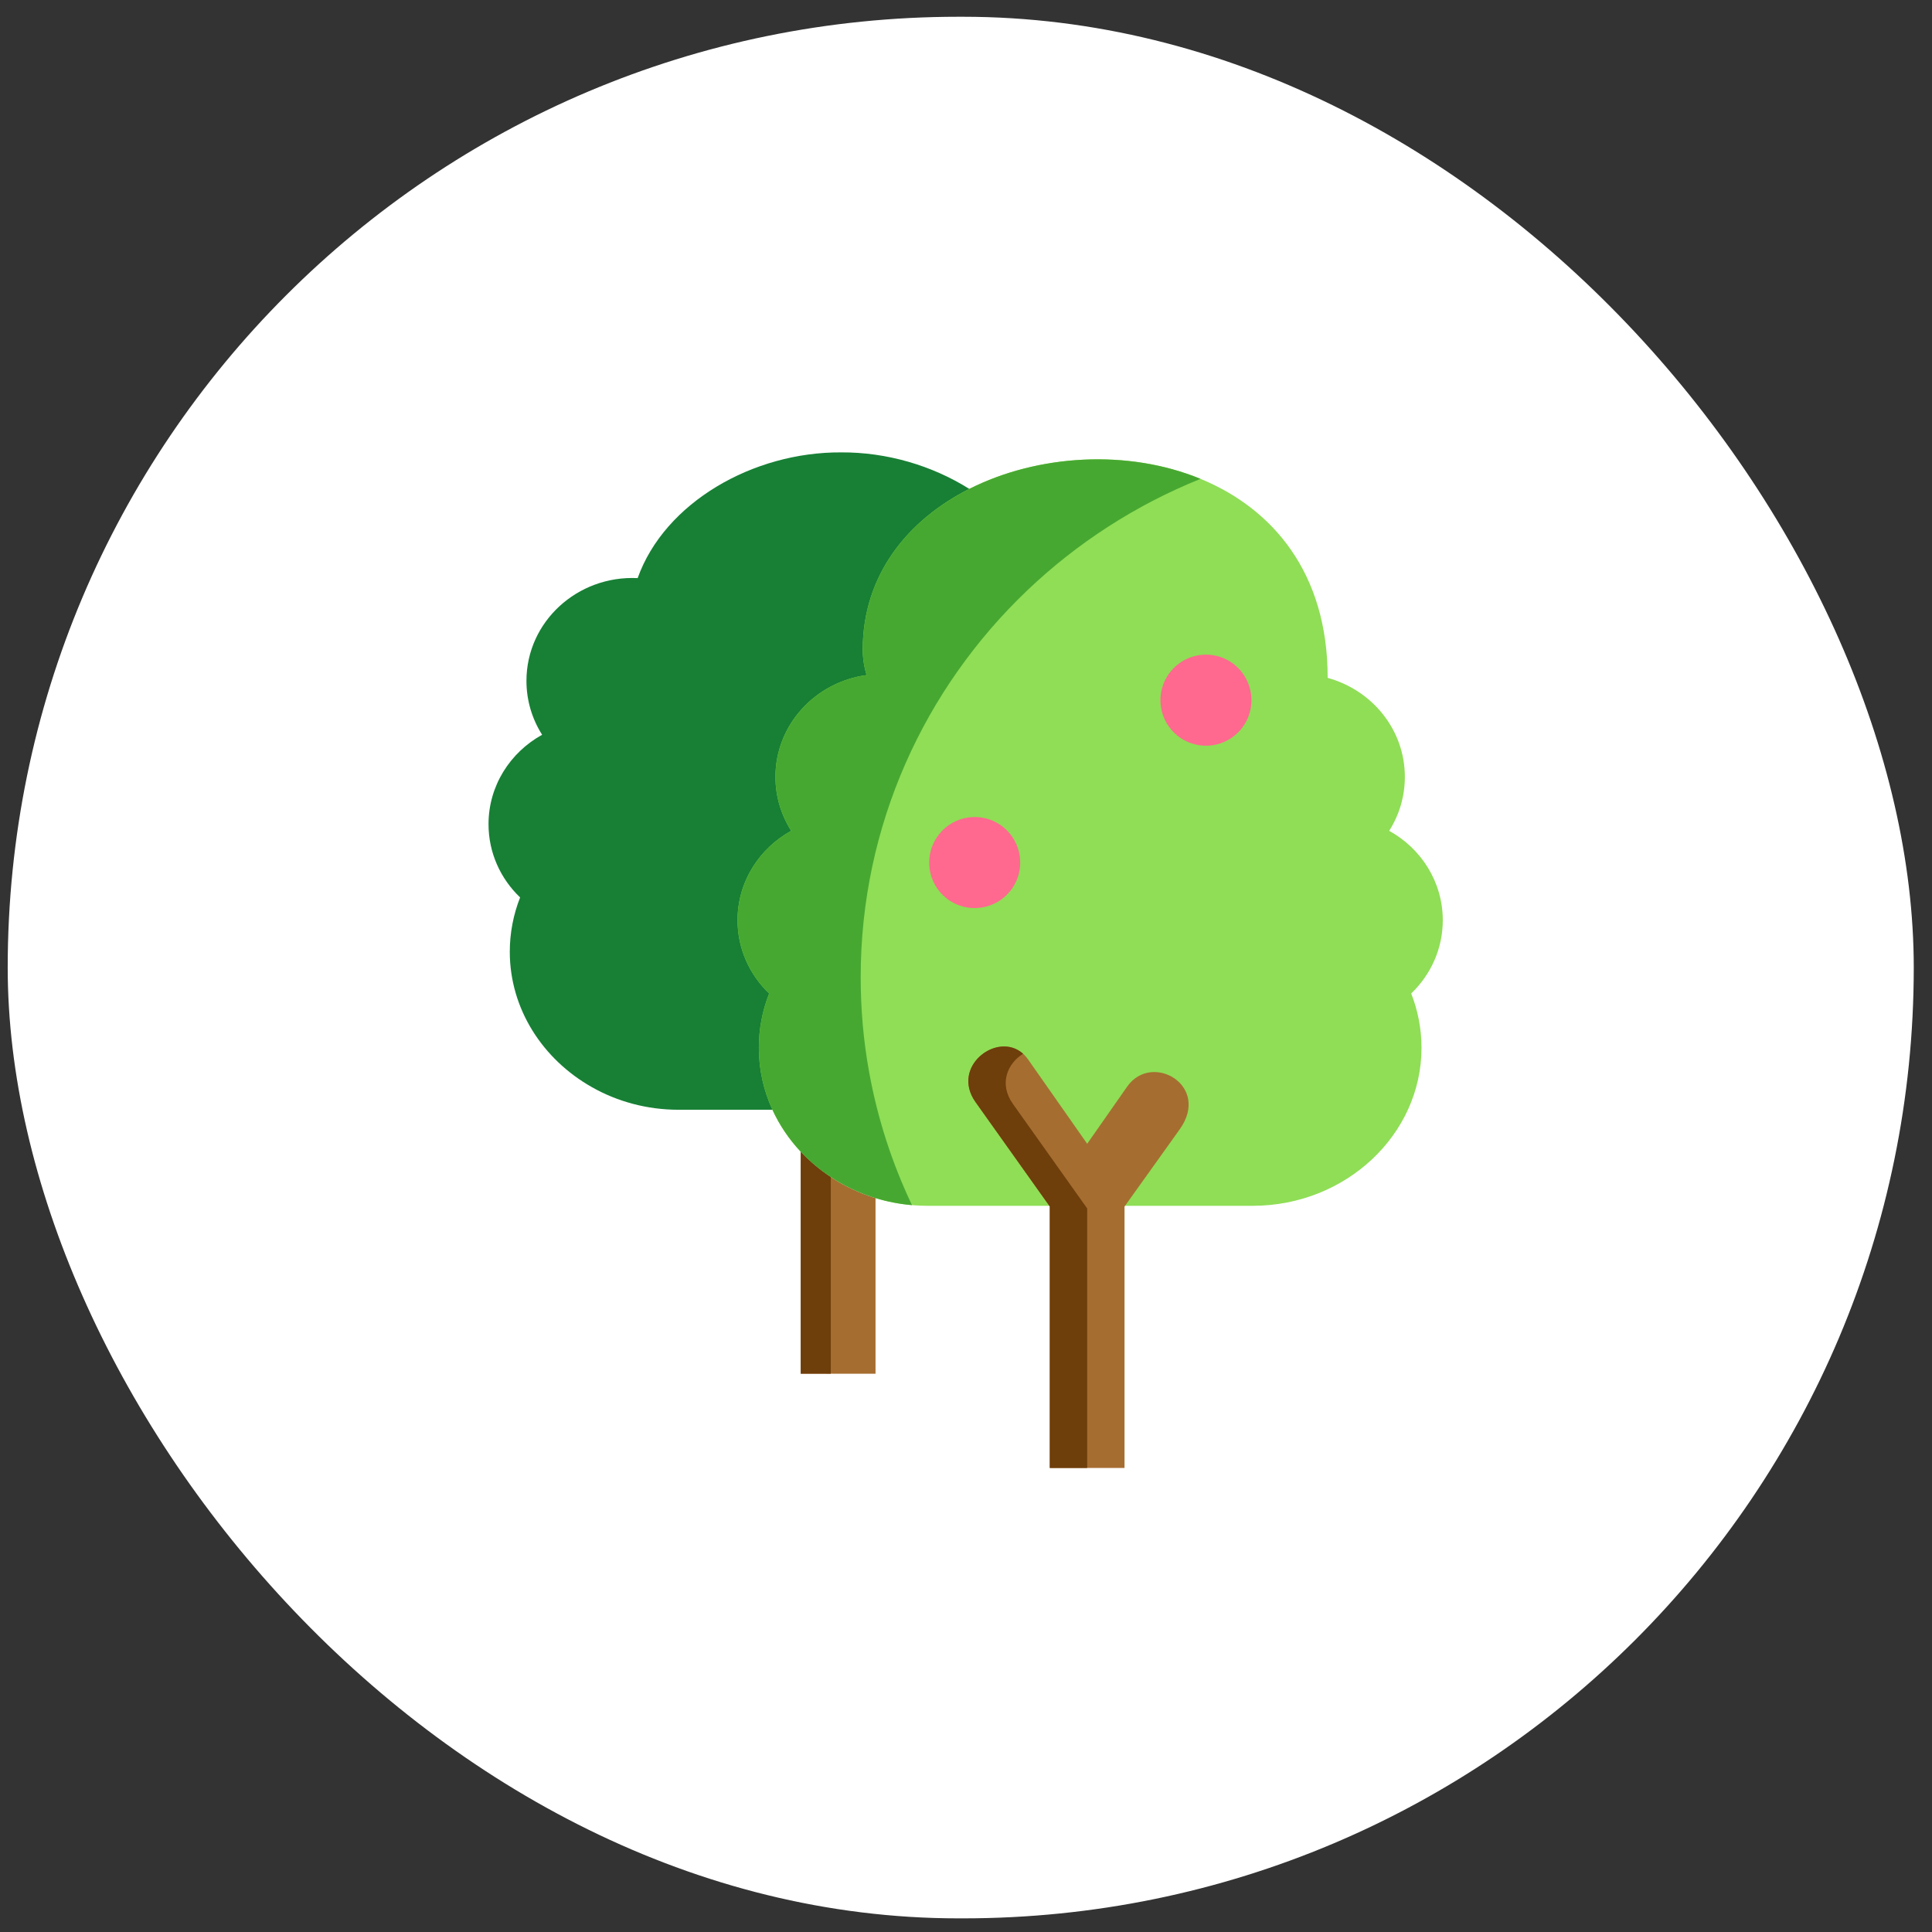
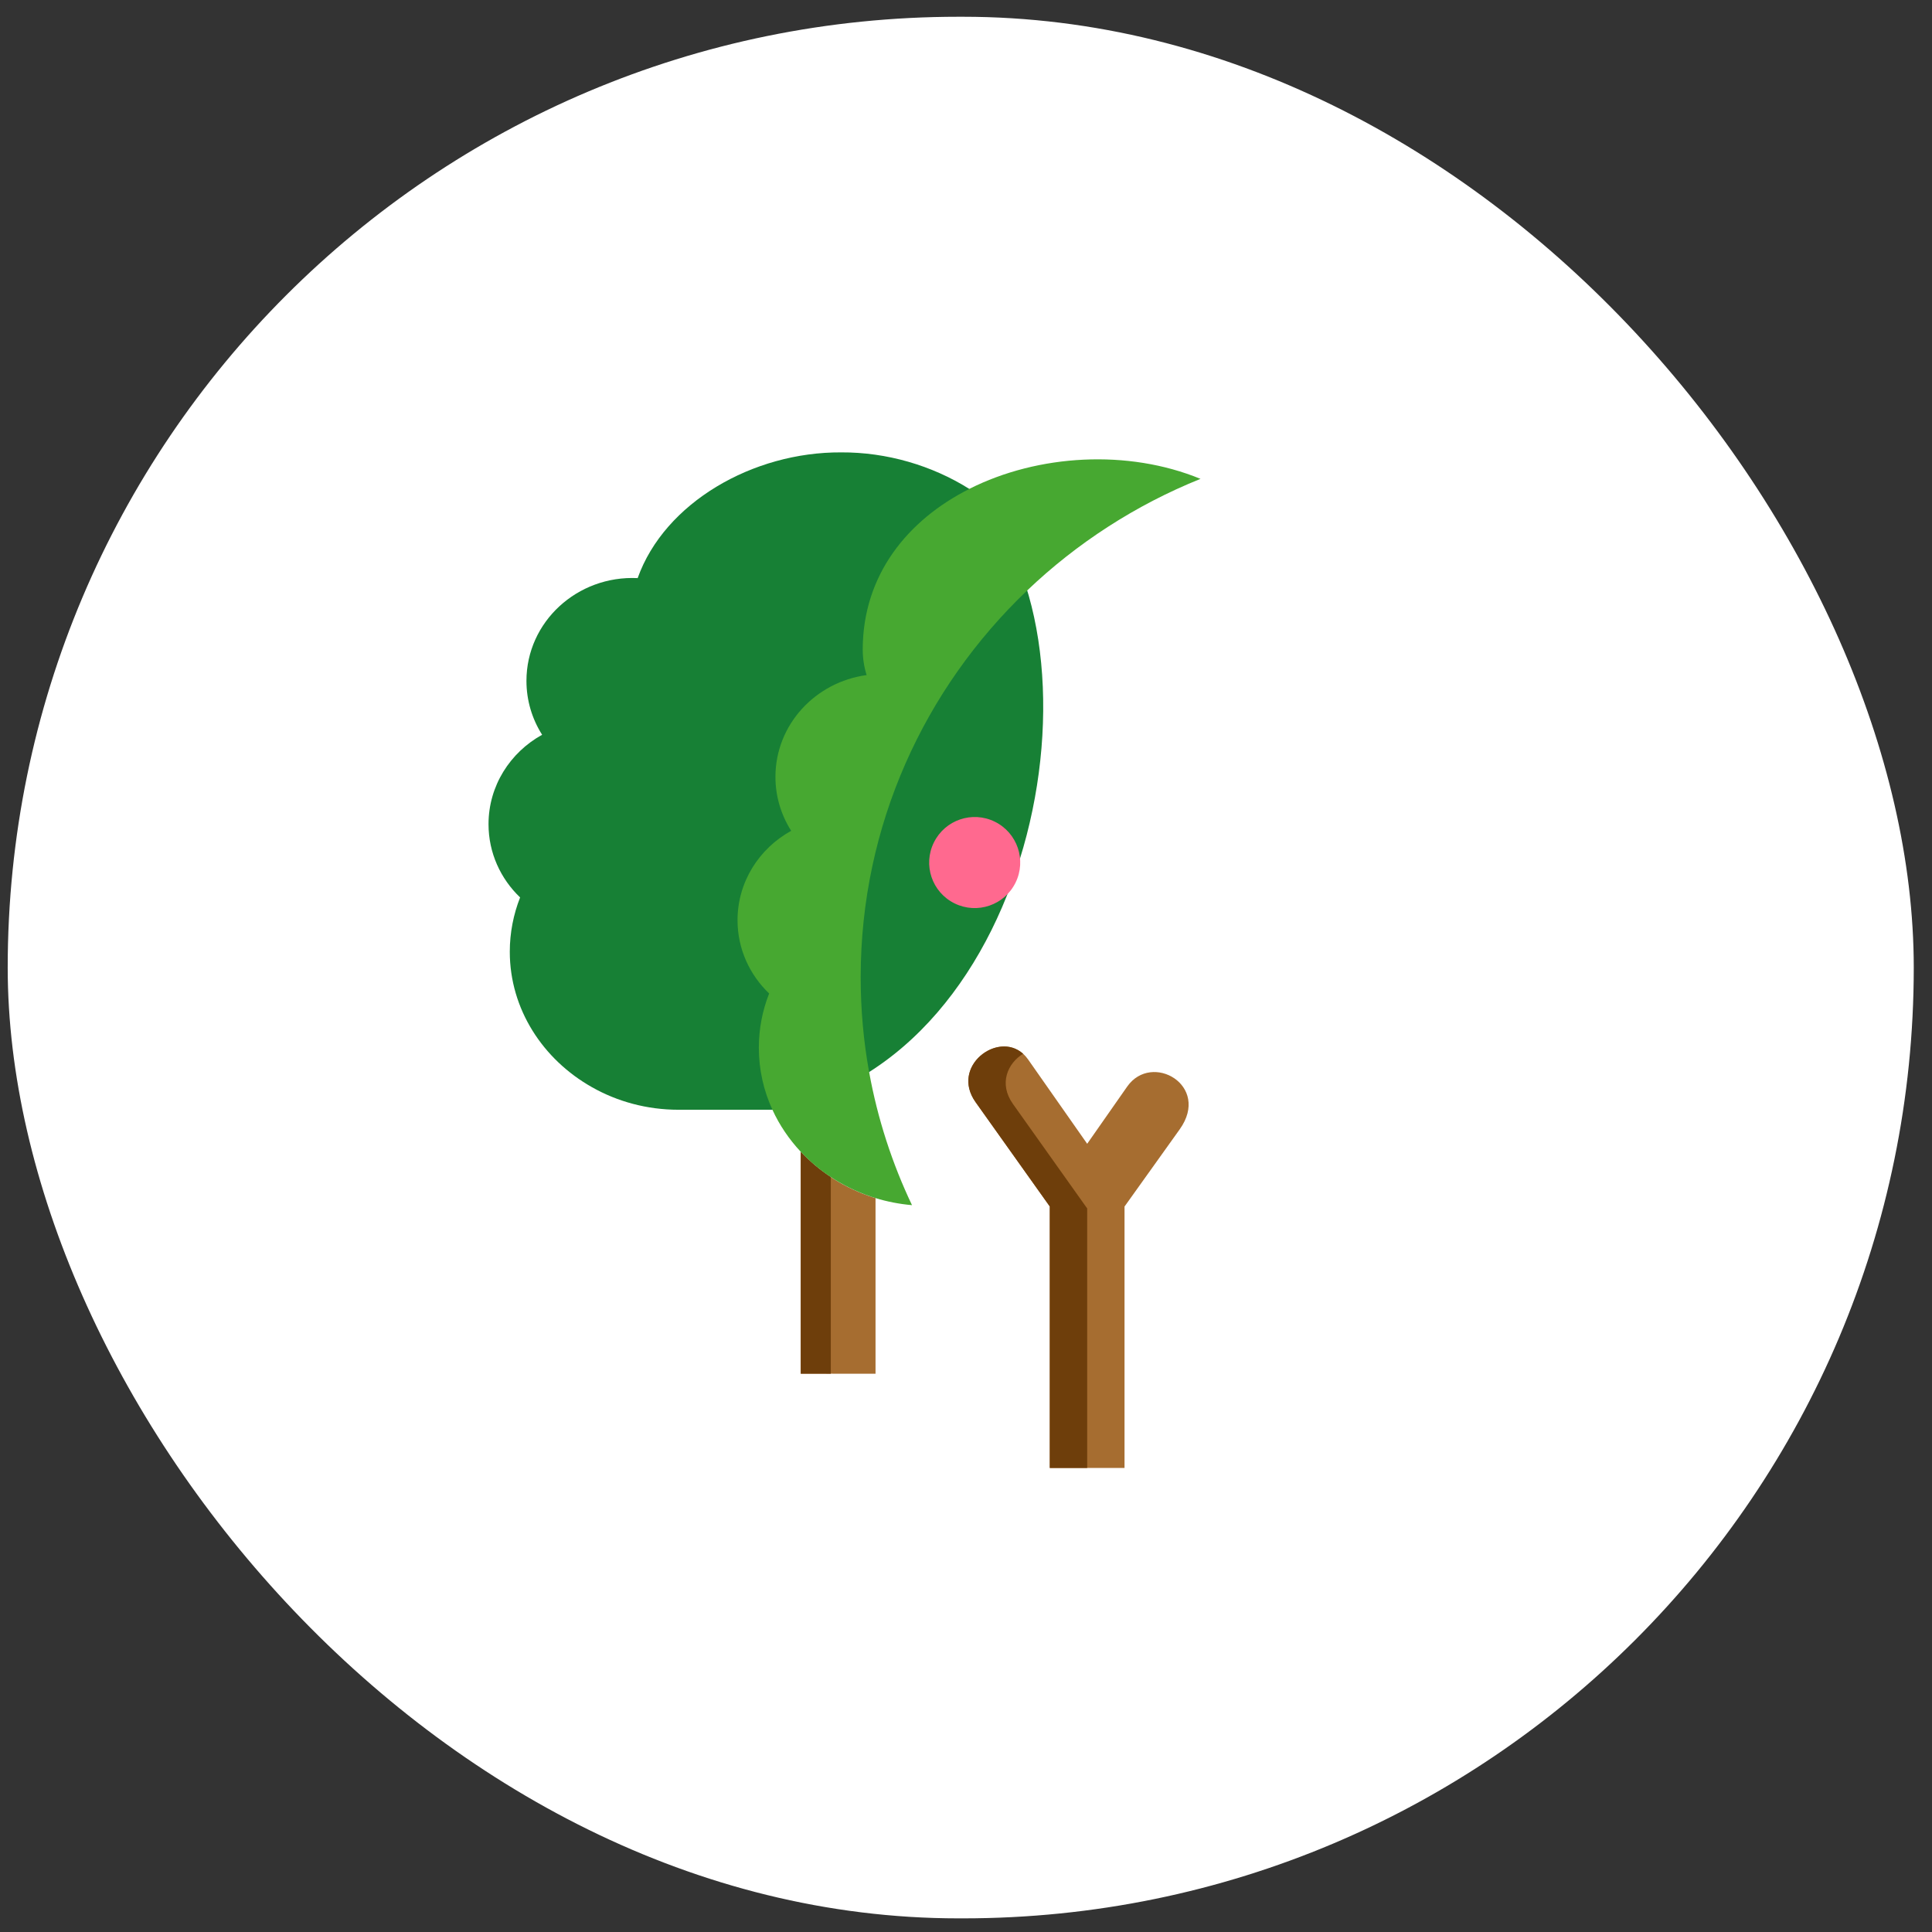
<svg xmlns="http://www.w3.org/2000/svg" width="98px" height="98px" viewBox="0 0 98 98">
  <rect x="0" y="0" width="98" height="98" fill="#333333" stroke="none" />
  <title>Group 32</title>
  <desc>Created with Sketch.</desc>
  <g id="Final-Design" stroke="none" stroke-width="1" fill="none" fill-rule="evenodd">
    <g id="Landing-Page-DOMESTIC-FORM" transform="translate(-1090, -2969)">
      <g id="Group-32" transform="translate(1090.391, 2969.85)">
        <g id="Group-15" fill="#FFFFFF">
          <g id="Group-18-Copy">
            <rect id="Rectangle-Copy-10" x="1.42108547e-13" y="1.98951966e-13" width="96.684" height="96.458" rx="48.229" />
          </g>
        </g>
        <g id="trees" transform="translate(23.607, 21.315)" fill-rule="nonzero">
          <g id="Group" transform="translate(0.726, 0.726)">
            <path d="M17.943,0.056 C13.472,0.03 8.987,2.602 7.621,6.433 C4.551,6.288 1.98,8.659 1.98,11.645 C1.98,12.647 2.27,13.584 2.775,14.38 C1.15,15.276 0.056,16.973 0.056,18.915 C0.056,20.369 0.668,21.685 1.658,22.631 C1.321,23.491 1.135,24.419 1.135,25.386 C1.135,28.295 2.814,30.855 5.308,32.259 C6.59,32.984 8.091,33.401 9.693,33.401 L14.457,33.401 C28.085,30.971 31.889,9.185 24.445,1.91 C22.559,0.722 20.252,0.042 17.943,0.056 Z" id="Path" fill="#178035" />
-             <path d="M38.824,38.273 C43.532,38.273 47.382,34.666 47.382,30.258 C47.382,29.291 47.196,28.363 46.859,27.503 C47.846,26.557 48.461,25.241 48.461,23.787 C48.461,21.845 47.365,20.147 45.742,19.252 C46.247,18.456 46.537,17.519 46.537,16.517 C46.537,14.114 44.87,12.112 42.621,11.494 C42.639,0.846 31.413,-1.605 24.445,1.907 C21.318,3.486 19.049,6.265 19.037,10.043 C19.037,10.498 19.105,10.938 19.235,11.352 C16.635,11.704 14.61,13.868 14.61,16.517 C14.61,17.519 14.903,18.456 15.408,19.252 C13.783,20.147 12.687,21.845 12.687,23.787 C12.687,25.241 13.301,26.557 14.291,27.503 C13.951,28.363 13.768,29.291 13.768,30.258 C13.768,31.373 14.013,32.434 14.457,33.401 C14.814,34.181 15.302,34.899 15.893,35.532 C16.901,36.605 18.207,37.43 19.687,37.882 C20.518,38.137 21.404,38.273 22.323,38.273 L38.089,38.273 L38.824,38.273 Z" id="Path" fill="#8FDE56" />
            <path d="M32.317,51.473 L32.317,38.308 L32.344,38.273 L35.118,34.391 C36.703,32.171 33.7,30.447 32.453,32.224 L30.423,35.127 L27.424,30.847 C26.23,29.144 23.387,31.08 24.761,33.014 L28.502,38.273 L28.526,38.308 L28.526,51.57 L32.317,51.57 L32.317,51.473 Z" id="Path" fill="#A66D30" />
            <path d="M23.694,22.932 C24.838,23.497 26.224,23.027 26.788,21.883 C27.352,20.739 26.883,19.355 25.739,18.79 C24.595,18.226 23.213,18.696 22.648,19.84 C22.081,20.984 22.55,22.368 23.694,22.932 L23.694,22.932 Z" id="Path" fill="#FF698F" />
-             <path d="M35.426,14.696 C36.569,15.261 37.952,14.794 38.517,13.65 C39.081,12.506 38.612,11.119 37.471,10.554 C36.327,9.99 34.941,10.459 34.377,11.604 C33.812,12.748 34.282,14.132 35.426,14.696 Z" id="Path" fill="#FF698F" />
            <path d="M19.687,46.79 L19.687,37.882 C19.66,37.873 19.634,37.865 19.607,37.859 C18.159,37.401 16.883,36.588 15.893,35.532 L15.893,46.787 L17.802,46.79 L19.687,46.79 Z" id="Path" fill="#A66D30" />
            <path d="M27.172,30.562 C25.881,29.392 23.475,31.204 24.761,33.014 L28.502,38.273 L28.526,38.308 L28.526,51.57 L30.423,51.57 L30.423,38.403 L30.399,38.37 L30.328,38.273 L26.658,33.108 C25.922,32.073 26.392,31.039 27.172,30.562 L27.172,30.562 Z" id="Path" fill="#6E3E0B" />
            <path d="M15.893,35.532 L15.893,46.787 L17.418,46.79 L17.418,36.815 C16.856,36.445 16.345,36.014 15.893,35.532 Z" id="Path" fill="#6E3E0B" />
            <path d="M24.445,1.91 C21.315,3.486 19.049,6.265 19.037,10.043 C19.037,10.498 19.105,10.938 19.235,11.352 C16.635,11.704 14.61,13.868 14.61,16.517 C14.61,17.519 14.903,18.456 15.408,19.252 C13.783,20.147 12.687,21.845 12.687,23.787 C12.687,25.241 13.301,26.557 14.291,27.503 C13.951,28.363 13.768,29.291 13.768,30.258 C13.768,31.373 14.013,32.434 14.457,33.401 C14.814,34.181 15.302,34.899 15.893,35.532 C16.901,36.605 18.207,37.427 19.687,37.882 C20.278,38.063 20.899,38.184 21.537,38.24 C20.53,36.124 19.791,33.859 19.362,31.488 C19.078,29.927 18.934,28.319 18.934,26.675 C18.934,18.977 22.173,12.024 27.382,7.057 C29.9,4.659 32.876,2.726 36.171,1.399 C32.492,-0.115 27.935,0.148 24.445,1.907 L24.445,1.91 L24.445,1.91 Z" id="Path" fill="#47A831" />
          </g>
          <path d="M49.968,24.512 C49.968,22.613 49.04,20.835 47.502,19.711 C47.859,18.941 48.044,18.1 48.044,17.243 C48.044,14.763 46.457,12.54 44.12,11.651 C43.849,3.872 37.762,0.367 31.721,0.353 C31.709,0.353 31.697,0.353 31.684,0.353 C29.414,0.353 27.162,0.85 25.217,1.751 C23.251,0.605 20.945,-0.014 18.674,0 C13.919,-0.028 9.451,2.624 7.816,6.377 C6.307,6.442 4.858,7.049 3.772,8.084 C2.58,9.221 1.924,10.744 1.924,12.371 C1.924,13.228 2.11,14.068 2.467,14.839 C0.929,15.961 2.84217094e-14,17.74 2.84217094e-14,19.64 C2.84217094e-14,21.093 0.524,22.463 1.485,23.549 C1.215,24.38 1.079,25.24 1.079,26.112 C1.079,29.184 2.83,32.079 5.649,33.666 C7.087,34.479 8.737,34.908 10.419,34.908 L11.394,34.908 C11.825,34.908 12.176,34.558 12.176,34.126 C12.176,33.695 11.826,33.345 11.394,33.345 L10.419,33.345 C9.006,33.345 7.622,32.985 6.417,32.304 C4.089,30.993 2.642,28.621 2.642,26.112 C2.642,25.268 2.8,24.437 3.112,23.642 C3.227,23.347 3.153,23.01 2.924,22.791 C2.047,21.953 1.564,20.834 1.564,19.64 C1.564,18.052 2.45,16.577 3.878,15.79 C4.067,15.686 4.205,15.508 4.258,15.299 C4.311,15.09 4.276,14.869 4.16,14.686 C3.72,13.993 3.487,13.193 3.487,12.371 C3.487,11.175 3.972,10.055 4.851,9.216 C5.765,8.344 7.024,7.88 8.31,7.94 C8.654,7.957 8.968,7.745 9.083,7.422 C10.276,4.073 14.36,1.564 18.61,1.564 L18.674,1.564 L18.743,1.564 C20.4,1.564 22.073,1.946 23.577,2.655 C23.4,2.77 23.226,2.888 23.058,3.011 C20.438,4.928 18.99,7.682 18.981,10.769 C18.981,11.006 18.997,11.241 19.028,11.473 C16.426,12.194 14.554,14.545 14.554,17.243 C14.554,18.098 14.741,18.939 15.099,19.711 C13.56,20.834 12.63,22.613 12.63,24.513 C12.63,25.964 13.155,27.334 14.117,28.421 C13.848,29.247 13.712,30.106 13.712,30.984 C13.712,33.101 14.51,35.045 15.837,36.564 L15.837,46.734 L14.822,46.734 C14.39,46.734 14.04,47.084 14.04,47.516 C14.04,47.947 14.39,48.298 14.822,48.298 L18.53,48.298 L20.411,48.3 L20.413,48.3 C20.433,48.3 20.452,48.299 20.472,48.298 L22.212,48.298 C22.644,48.298 22.994,47.947 22.994,47.516 C22.994,47.084 22.644,46.734 22.212,46.734 L21.195,46.734 L21.195,39.606 C21.794,39.72 22.414,39.78 23.049,39.78 L28.47,39.78 L28.47,51.514 L26.66,51.514 C26.228,51.514 25.878,51.864 25.878,52.296 C25.878,52.728 26.228,53.078 26.66,53.078 L35.634,53.078 C36.066,53.078 36.416,52.728 36.416,52.296 C36.416,51.864 36.066,51.514 35.634,51.514 L33.825,51.514 L33.825,46.774 C33.825,46.342 33.475,45.992 33.043,45.992 C32.611,45.992 32.261,46.342 32.261,46.774 L32.261,51.514 L30.033,51.514 L30.033,39.034 C30.033,38.872 29.982,38.713 29.889,38.581 L29.874,38.561 C29.871,38.555 29.868,38.55 29.865,38.545 L26.124,33.286 C25.888,32.955 25.84,32.634 25.979,32.332 C26.132,32 26.504,31.734 26.862,31.702 C27.129,31.678 27.341,31.782 27.509,32.021 L30.508,36.301 C30.527,36.327 30.547,36.352 30.567,36.375 C30.715,36.539 30.926,36.635 31.149,36.635 L31.149,36.635 C31.213,36.635 31.275,36.626 31.336,36.611 C31.518,36.567 31.68,36.458 31.789,36.301 L33.819,33.399 C34.077,33.031 34.407,32.978 34.637,33 C34.986,33.031 35.31,33.248 35.443,33.54 C35.478,33.615 35.498,33.691 35.507,33.767 C35.51,33.792 35.512,33.817 35.513,33.843 C35.514,33.868 35.513,33.893 35.512,33.918 C35.496,34.175 35.371,34.423 35.239,34.618 C35.229,34.633 35.218,34.647 35.208,34.662 L32.407,38.579 C32.312,38.712 32.261,38.871 32.261,39.034 L32.261,43.176 C32.261,43.607 32.611,43.957 33.043,43.957 C33.475,43.957 33.825,43.607 33.825,43.176 L33.825,39.78 L39.55,39.78 C44.7,39.78 48.89,35.834 48.89,30.984 C48.89,30.112 48.754,29.252 48.483,28.421 C49.445,27.332 49.968,25.963 49.968,24.512 Z M19.631,46.734 L18.532,46.734 L17.4,46.732 L17.4,37.983 C18.077,38.469 18.827,38.871 19.631,39.17 L19.631,46.734 Z M46.857,28.514 C47.168,29.309 47.326,30.14 47.326,30.984 C47.326,34.972 43.838,38.217 39.55,38.217 L34.589,38.217 L36.481,35.571 C37.336,34.373 37.088,33.376 36.865,32.888 C36.499,32.092 35.681,31.525 34.78,31.442 C34.556,31.422 34.337,31.431 34.126,31.467 C33.494,31.577 32.936,31.935 32.538,32.502 L31.148,34.49 L28.789,31.123 C28.667,30.949 28.529,30.796 28.376,30.666 C27.958,30.308 27.437,30.121 26.875,30.136 C26.824,30.137 26.773,30.14 26.721,30.145 C25.798,30.228 24.949,30.83 24.559,31.678 C24.465,31.881 24.402,32.091 24.368,32.303 C24.266,32.94 24.431,33.603 24.849,34.192 L27.711,38.216 L23.049,38.216 C22.182,38.216 21.348,38.082 20.569,37.837 C19.268,37.423 18.1,36.694 17.188,35.723 C17.179,35.713 17.168,35.704 17.158,35.695 C15.986,34.428 15.276,32.782 15.276,30.984 C15.276,30.133 15.433,29.303 15.744,28.516 C15.861,28.22 15.787,27.883 15.557,27.663 C14.678,26.823 14.194,25.705 14.194,24.512 C14.194,22.925 15.082,21.45 16.511,20.662 C16.7,20.558 16.838,20.38 16.891,20.171 C16.945,19.962 16.909,19.74 16.794,19.558 C16.351,18.862 16.118,18.062 16.118,17.243 C16.118,15.045 17.815,13.158 20.065,12.853 C20.294,12.822 20.497,12.692 20.62,12.498 C20.744,12.303 20.776,12.064 20.706,11.844 C20.599,11.501 20.544,11.14 20.544,10.771 C20.554,7.276 22.671,4.761 25.539,3.325 C25.544,3.322 25.549,3.319 25.555,3.317 C27.407,2.392 29.571,1.917 31.684,1.917 L31.717,1.917 C36.73,1.928 42.578,4.633 42.565,12.219 C42.565,12.571 42.8,12.88 43.14,12.974 C45.107,13.514 46.481,15.27 46.481,17.243 C46.481,18.064 46.248,18.865 45.808,19.558 C45.692,19.74 45.657,19.962 45.71,20.171 C45.764,20.38 45.901,20.557 46.09,20.662 C47.518,21.45 48.405,22.925 48.405,24.512 C48.405,25.703 47.921,26.823 47.044,27.664 C46.815,27.883 46.741,28.219 46.857,28.514 L46.857,28.514 Z" id="Shape" />
          <path d="M26.811,18.815 C26.07,18.45 25.232,18.394 24.45,18.66 C23.669,18.925 23.038,19.479 22.673,20.218 C22.306,20.958 22.25,21.796 22.514,22.578 C22.778,23.36 23.332,23.993 24.073,24.359 C24.506,24.572 24.971,24.68 25.439,24.68 C25.773,24.68 26.109,24.625 26.435,24.514 C27.217,24.249 27.849,23.695 28.215,22.955 C28.968,21.426 28.339,19.57 26.811,18.815 Z M26.813,22.263 C26.632,22.629 26.32,22.903 25.933,23.034 C25.546,23.165 25.132,23.138 24.766,22.957 C24.399,22.776 24.126,22.464 23.995,22.077 C23.865,21.692 23.893,21.278 24.075,20.912 C24.255,20.545 24.567,20.271 24.953,20.141 C25.114,20.086 25.28,20.059 25.445,20.059 C25.676,20.059 25.905,20.112 26.119,20.217 L26.118,20.217 C26.874,20.59 27.185,21.508 26.813,22.263 Z" id="Shape" />
          <path d="M38.544,10.579 C38.543,10.579 38.543,10.579 38.543,10.579 C37.802,10.213 36.963,10.158 36.181,10.423 C35.399,10.689 34.767,11.243 34.401,11.984 C33.648,13.512 34.277,15.368 35.806,16.123 C36.238,16.336 36.704,16.444 37.173,16.444 C37.506,16.444 37.84,16.39 38.165,16.28 C38.946,16.015 39.579,15.462 39.944,14.721 C40.697,13.193 40.069,11.335 38.544,10.579 Z M38.541,14.029 C38.361,14.395 38.049,14.668 37.664,14.799 C37.278,14.929 36.864,14.902 36.498,14.721 C35.742,14.348 35.431,13.43 35.804,12.675 C35.984,12.309 36.297,12.036 36.684,11.904 C36.845,11.85 37.011,11.823 37.176,11.823 C37.407,11.823 37.636,11.876 37.849,11.981 C38.604,12.354 38.914,13.273 38.541,14.029 Z" id="Shape" />
        </g>
      </g>
    </g>
  </g>
</svg>